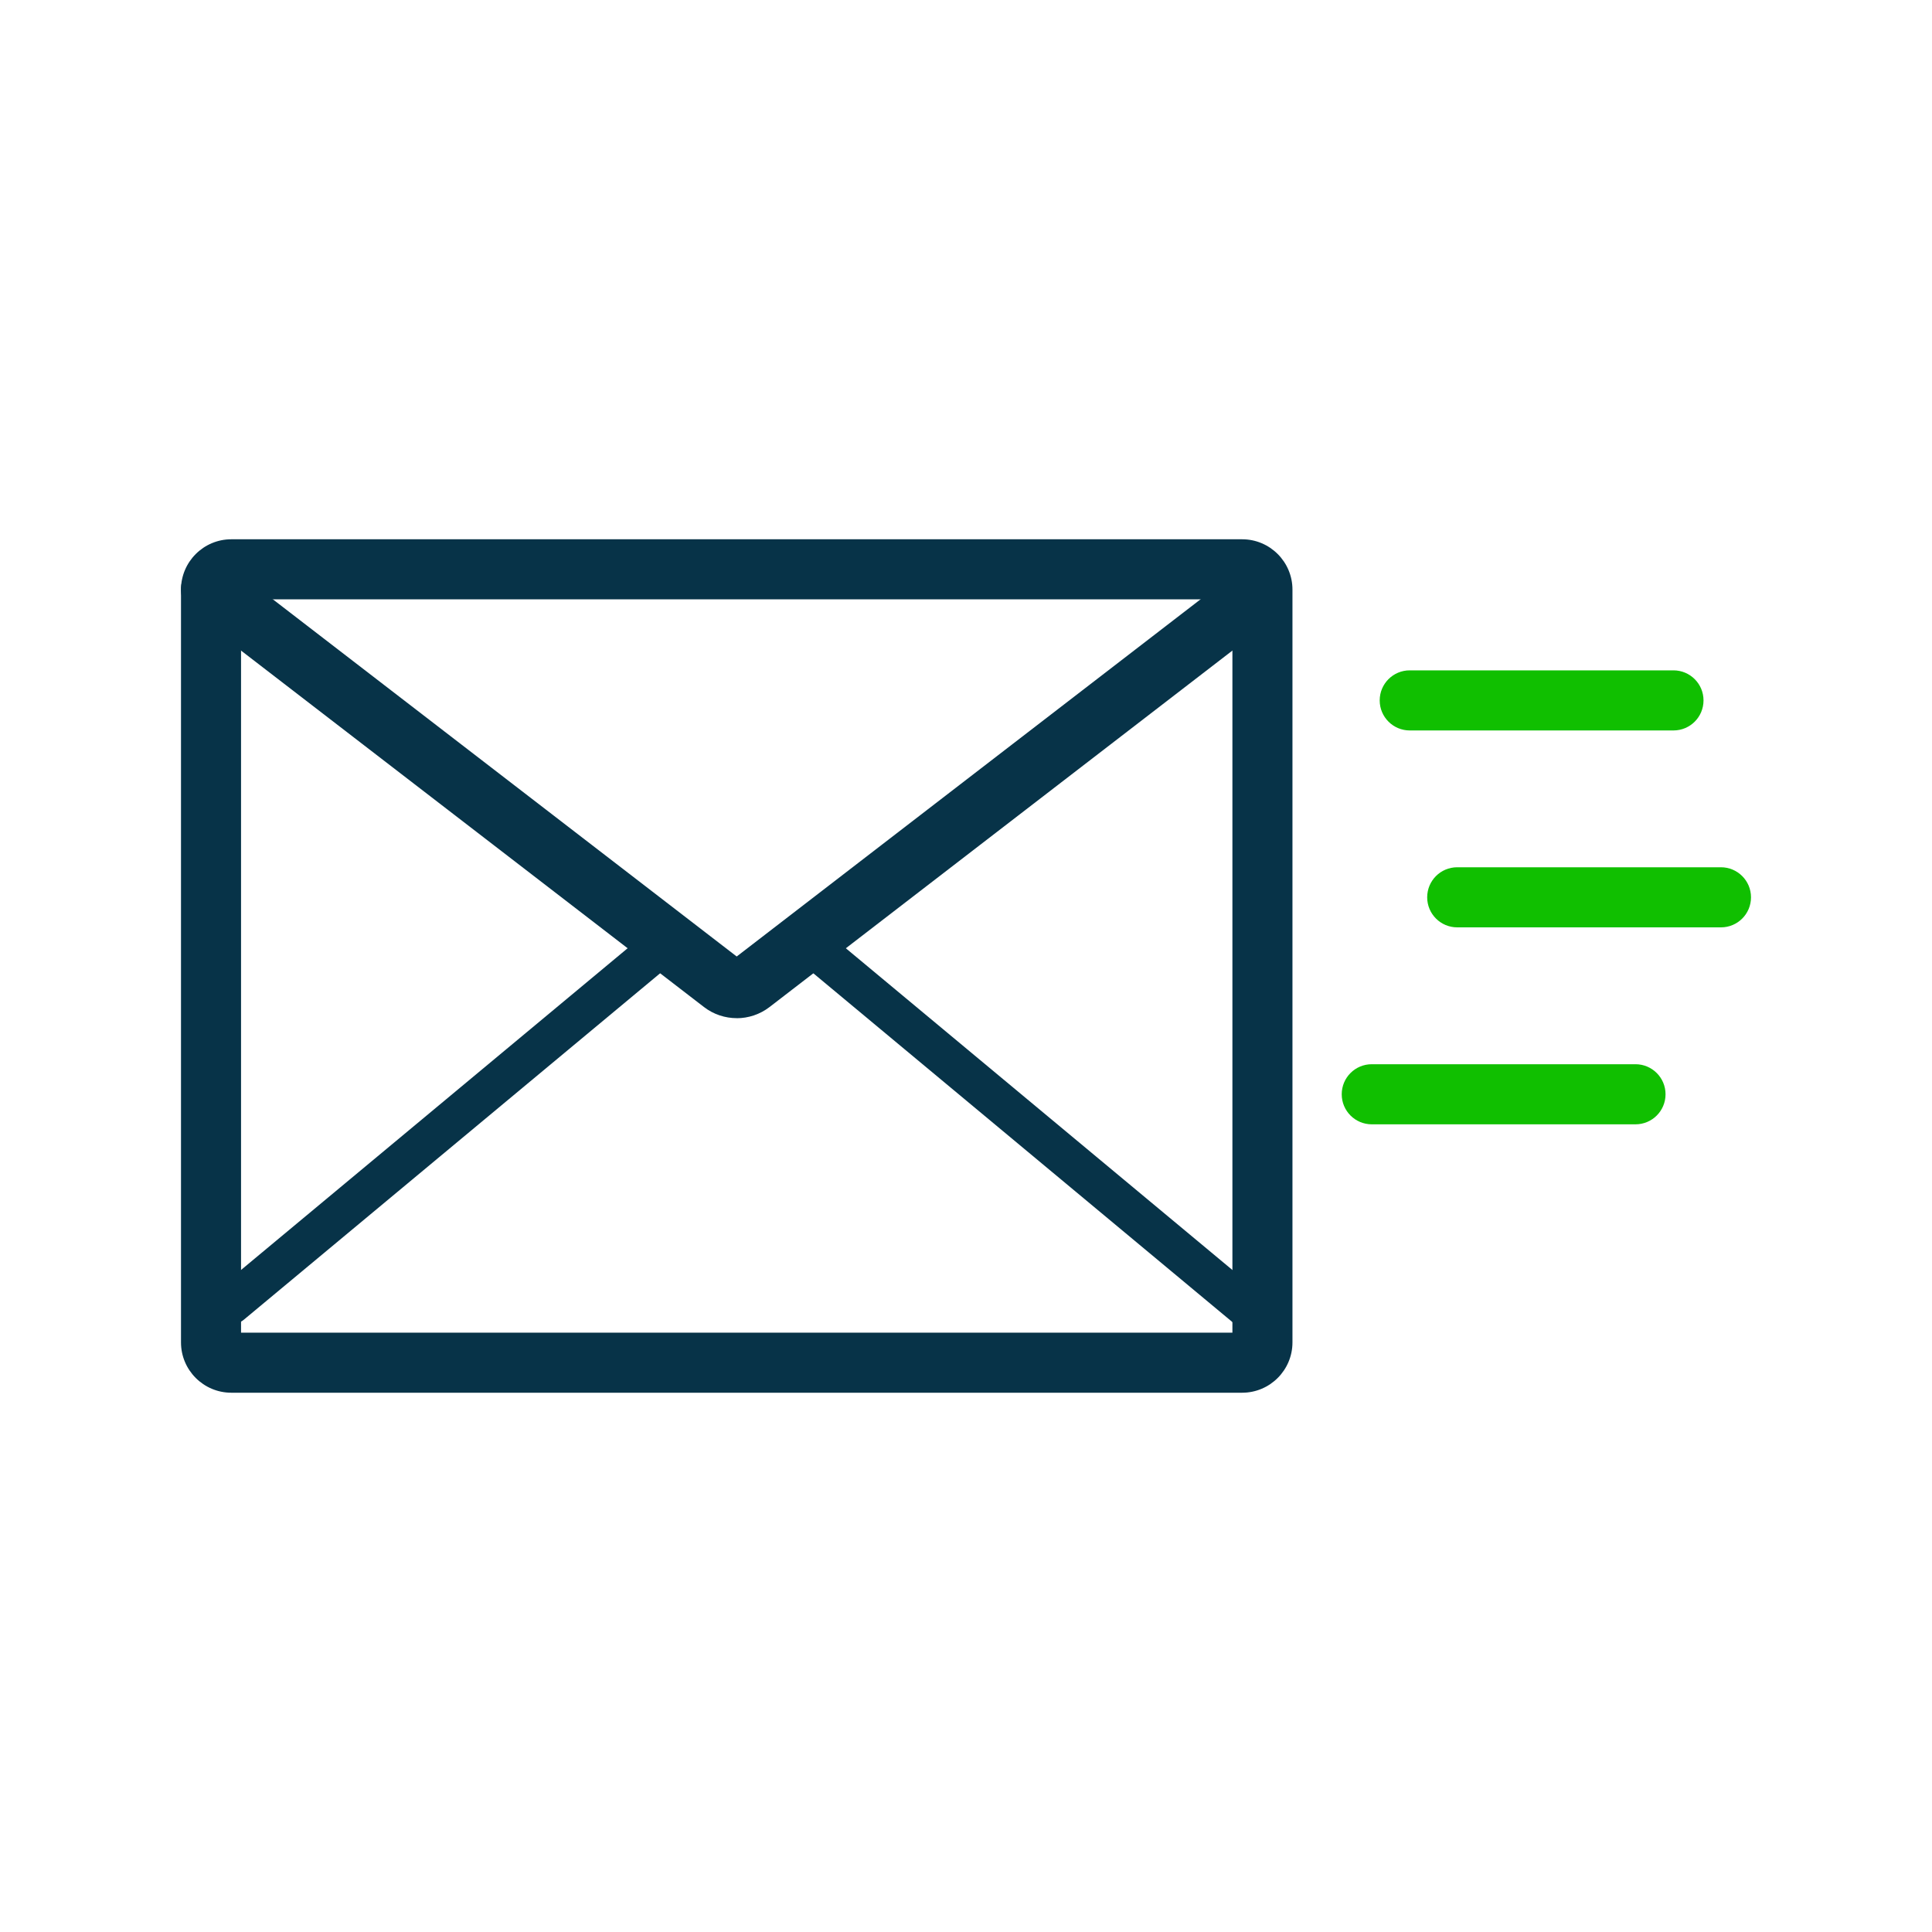
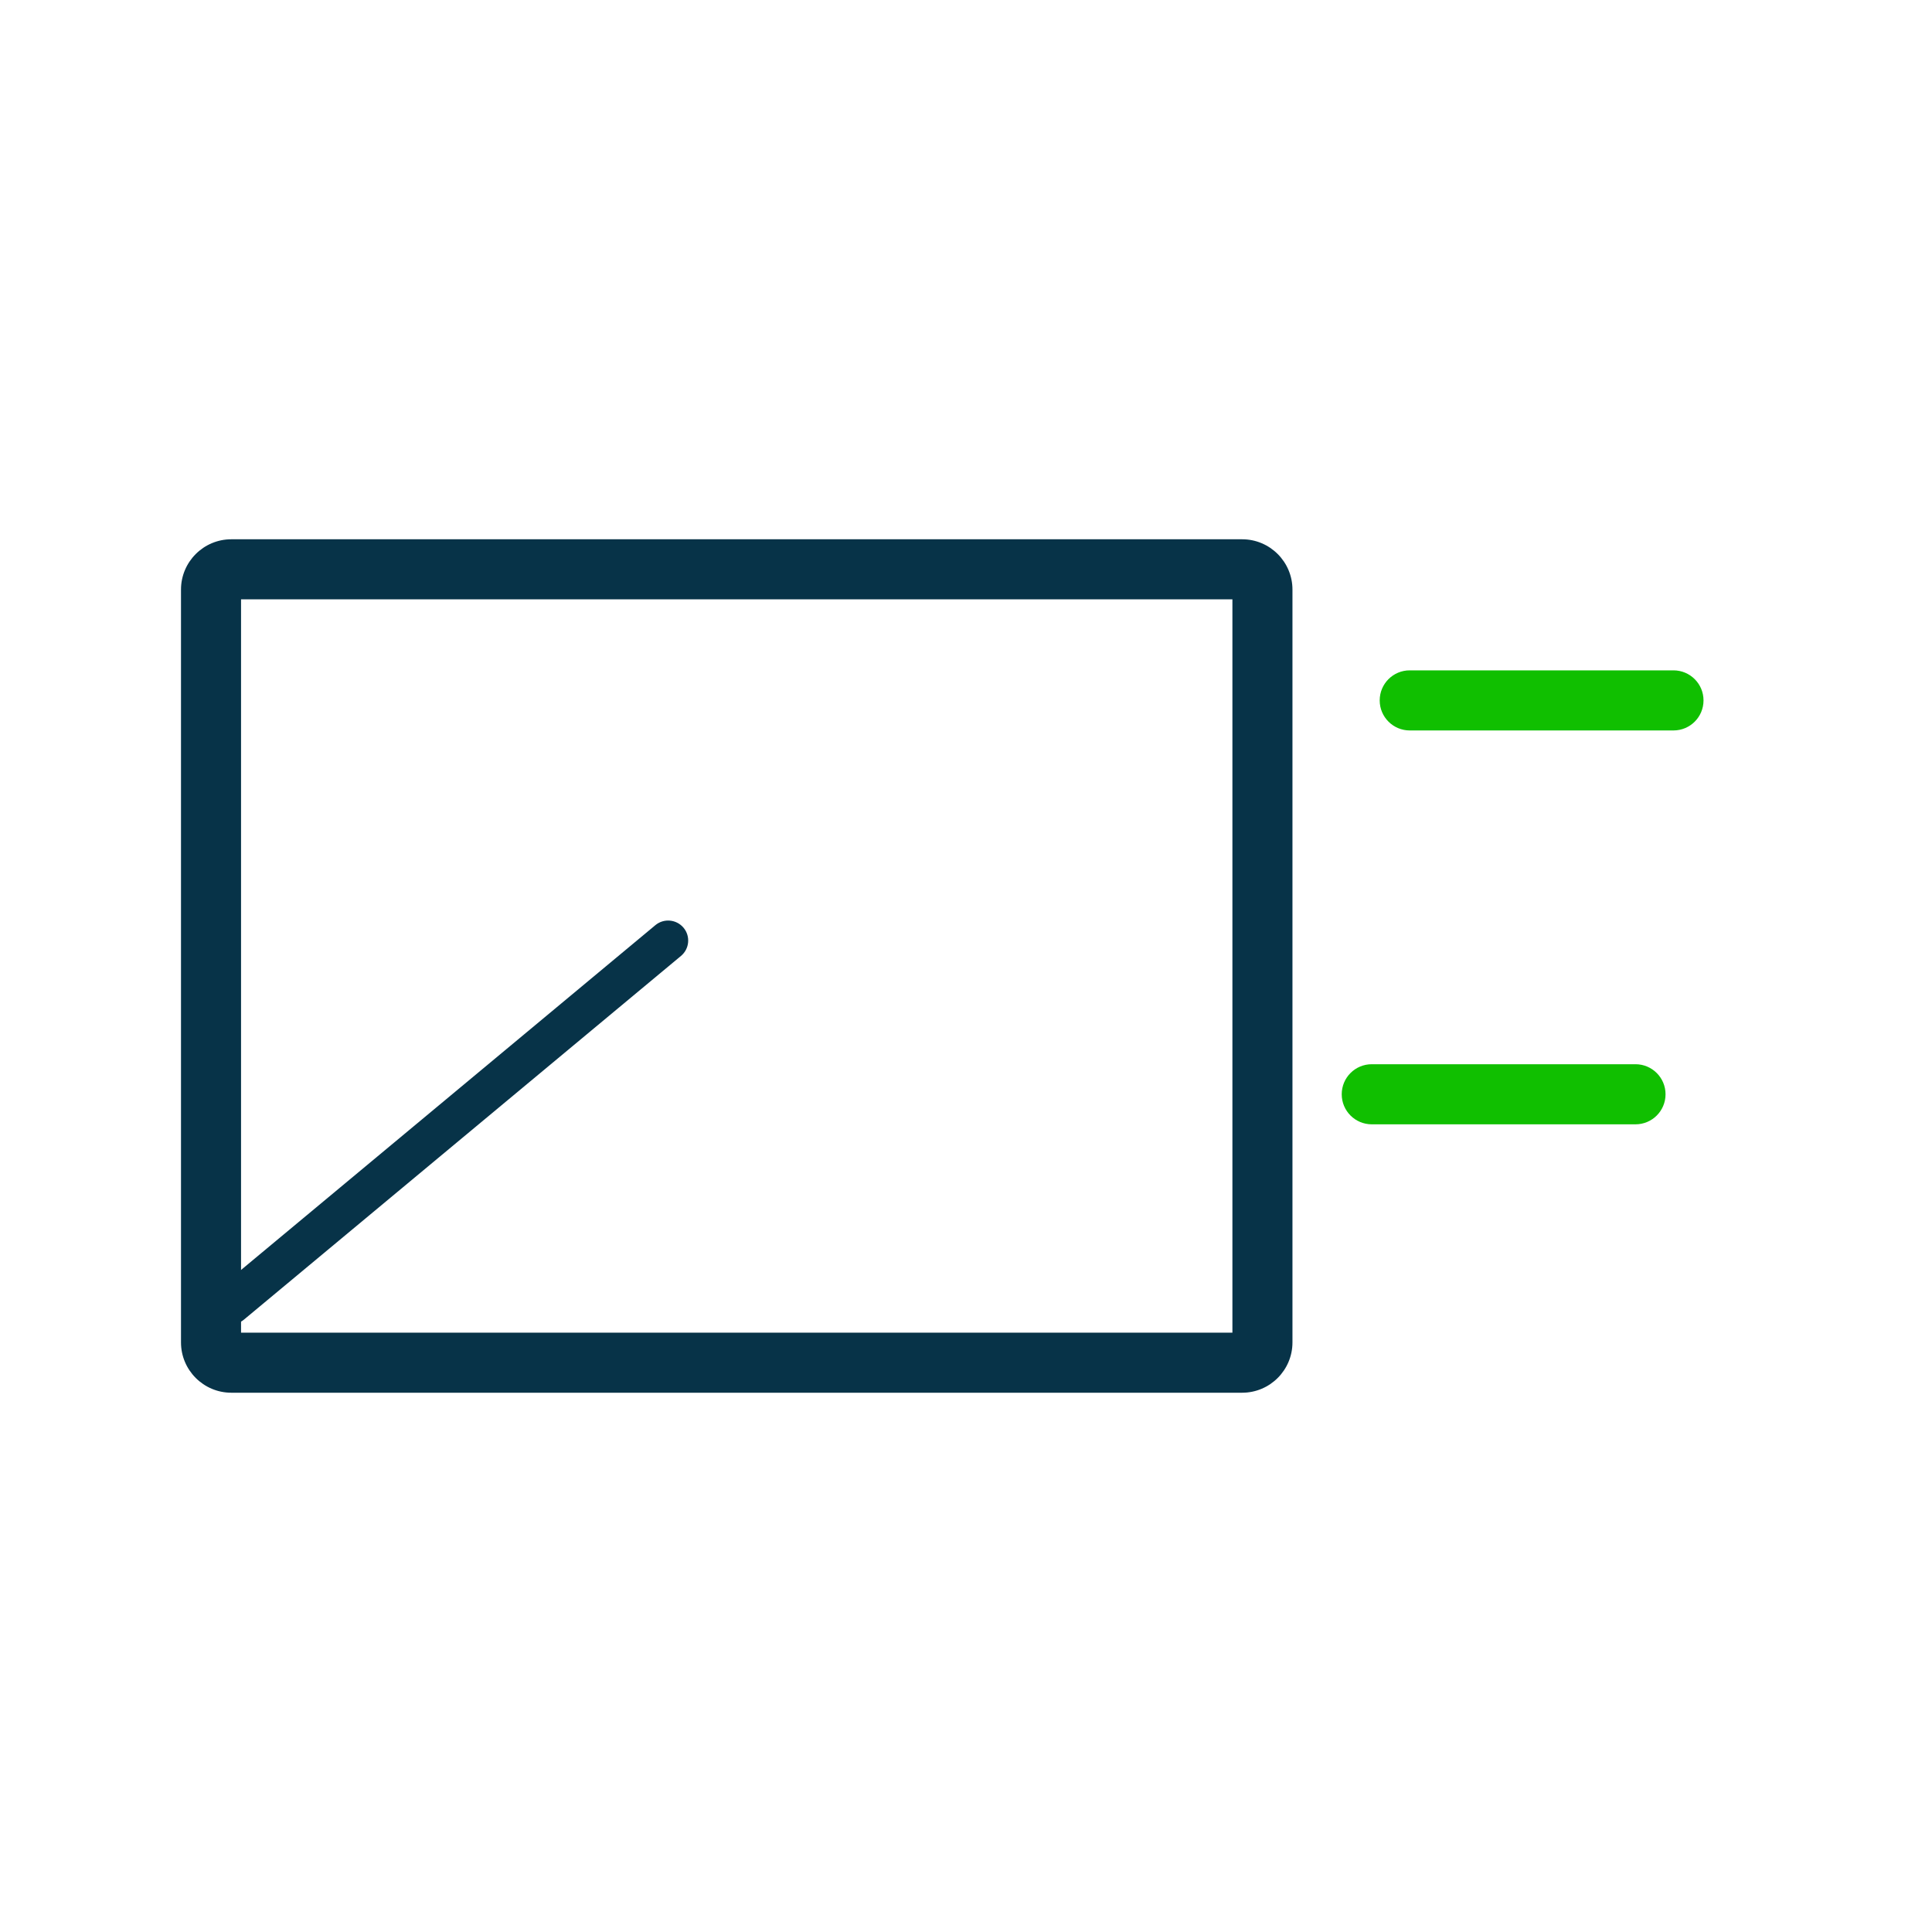
<svg xmlns="http://www.w3.org/2000/svg" id="_レイヤー_2" data-name="レイヤー 2" viewBox="0 0 380 380">
  <defs>
    <style>
      .cls-1 {
        fill: #073348;
      }

      .cls-2 {
        fill: #10bf00;
      }

      .cls-3 {
        fill: none;
      }
    </style>
  </defs>
  <g id="Character">
    <g>
      <path class="cls-1" d="M244.33,273.93H45.49c-5.45,0-9.89-4.44-9.89-9.89V115.96c0-5.45,4.44-9.89,9.89-9.89h198.83c5.45,0,9.89,4.44,9.89,9.89v148.08c0,5.45-4.44,9.89-9.89,9.89ZM47.41,262.12h194.99V117.88H47.41v144.24Z" />
-       <path class="cls-1" d="M144.91,200.26c-2.28,0-4.56-.73-6.46-2.2L37.9,120.64c-2.58-1.99-3.07-5.7-1.08-8.28,1.99-2.58,5.7-3.06,8.28-1.08l99.8,76.85,95.7-73.69c2.58-1.99,6.29-1.51,8.28,1.08,1.99,2.58,1.51,6.29-1.08,8.28l-96.44,74.27c-1.9,1.46-4.18,2.2-6.46,2.2Z" />
      <path class="cls-1" d="M45.44,260.48c-1.13,0-2.25-.48-3.03-1.42-1.39-1.67-1.16-4.15.51-5.54l85.98-71.55c1.67-1.39,4.15-1.16,5.55.51,1.39,1.67,1.16,4.15-.51,5.54l-85.98,71.55c-.74.61-1.63.91-2.52.91Z" />
-       <path class="cls-1" d="M245.14,261.13c-.89,0-1.78-.3-2.52-.91l-86.75-72.2c-1.67-1.39-1.9-3.87-.51-5.54,1.39-1.67,3.87-1.9,5.55-.51l86.75,72.2c1.67,1.39,1.9,3.87.51,5.54-.78.94-1.9,1.42-3.03,1.42Z" />
      <path class="cls-2" d="M329.15,143.67h-51.87c-3.26,0-5.91-2.64-5.91-5.91s2.64-5.91,5.91-5.91h51.87c3.26,0,5.91,2.64,5.91,5.91s-2.64,5.91-5.91,5.91Z" />
-       <path class="cls-2" d="M338.49,182.4h-51.87c-3.26,0-5.91-2.64-5.91-5.91s2.64-5.91,5.91-5.91h51.87c3.26,0,5.91,2.64,5.91,5.91s-2.64,5.91-5.91,5.91Z" />
      <path class="cls-2" d="M321.68,221.14h-51.87c-3.26,0-5.91-2.64-5.91-5.91s2.64-5.91,5.91-5.91h51.87c3.26,0,5.91,2.64,5.91,5.91s-2.64,5.91-5.91,5.91Z" />
    </g>
-     <rect class="cls-3" width="380" height="380" />
  </g>
</svg>